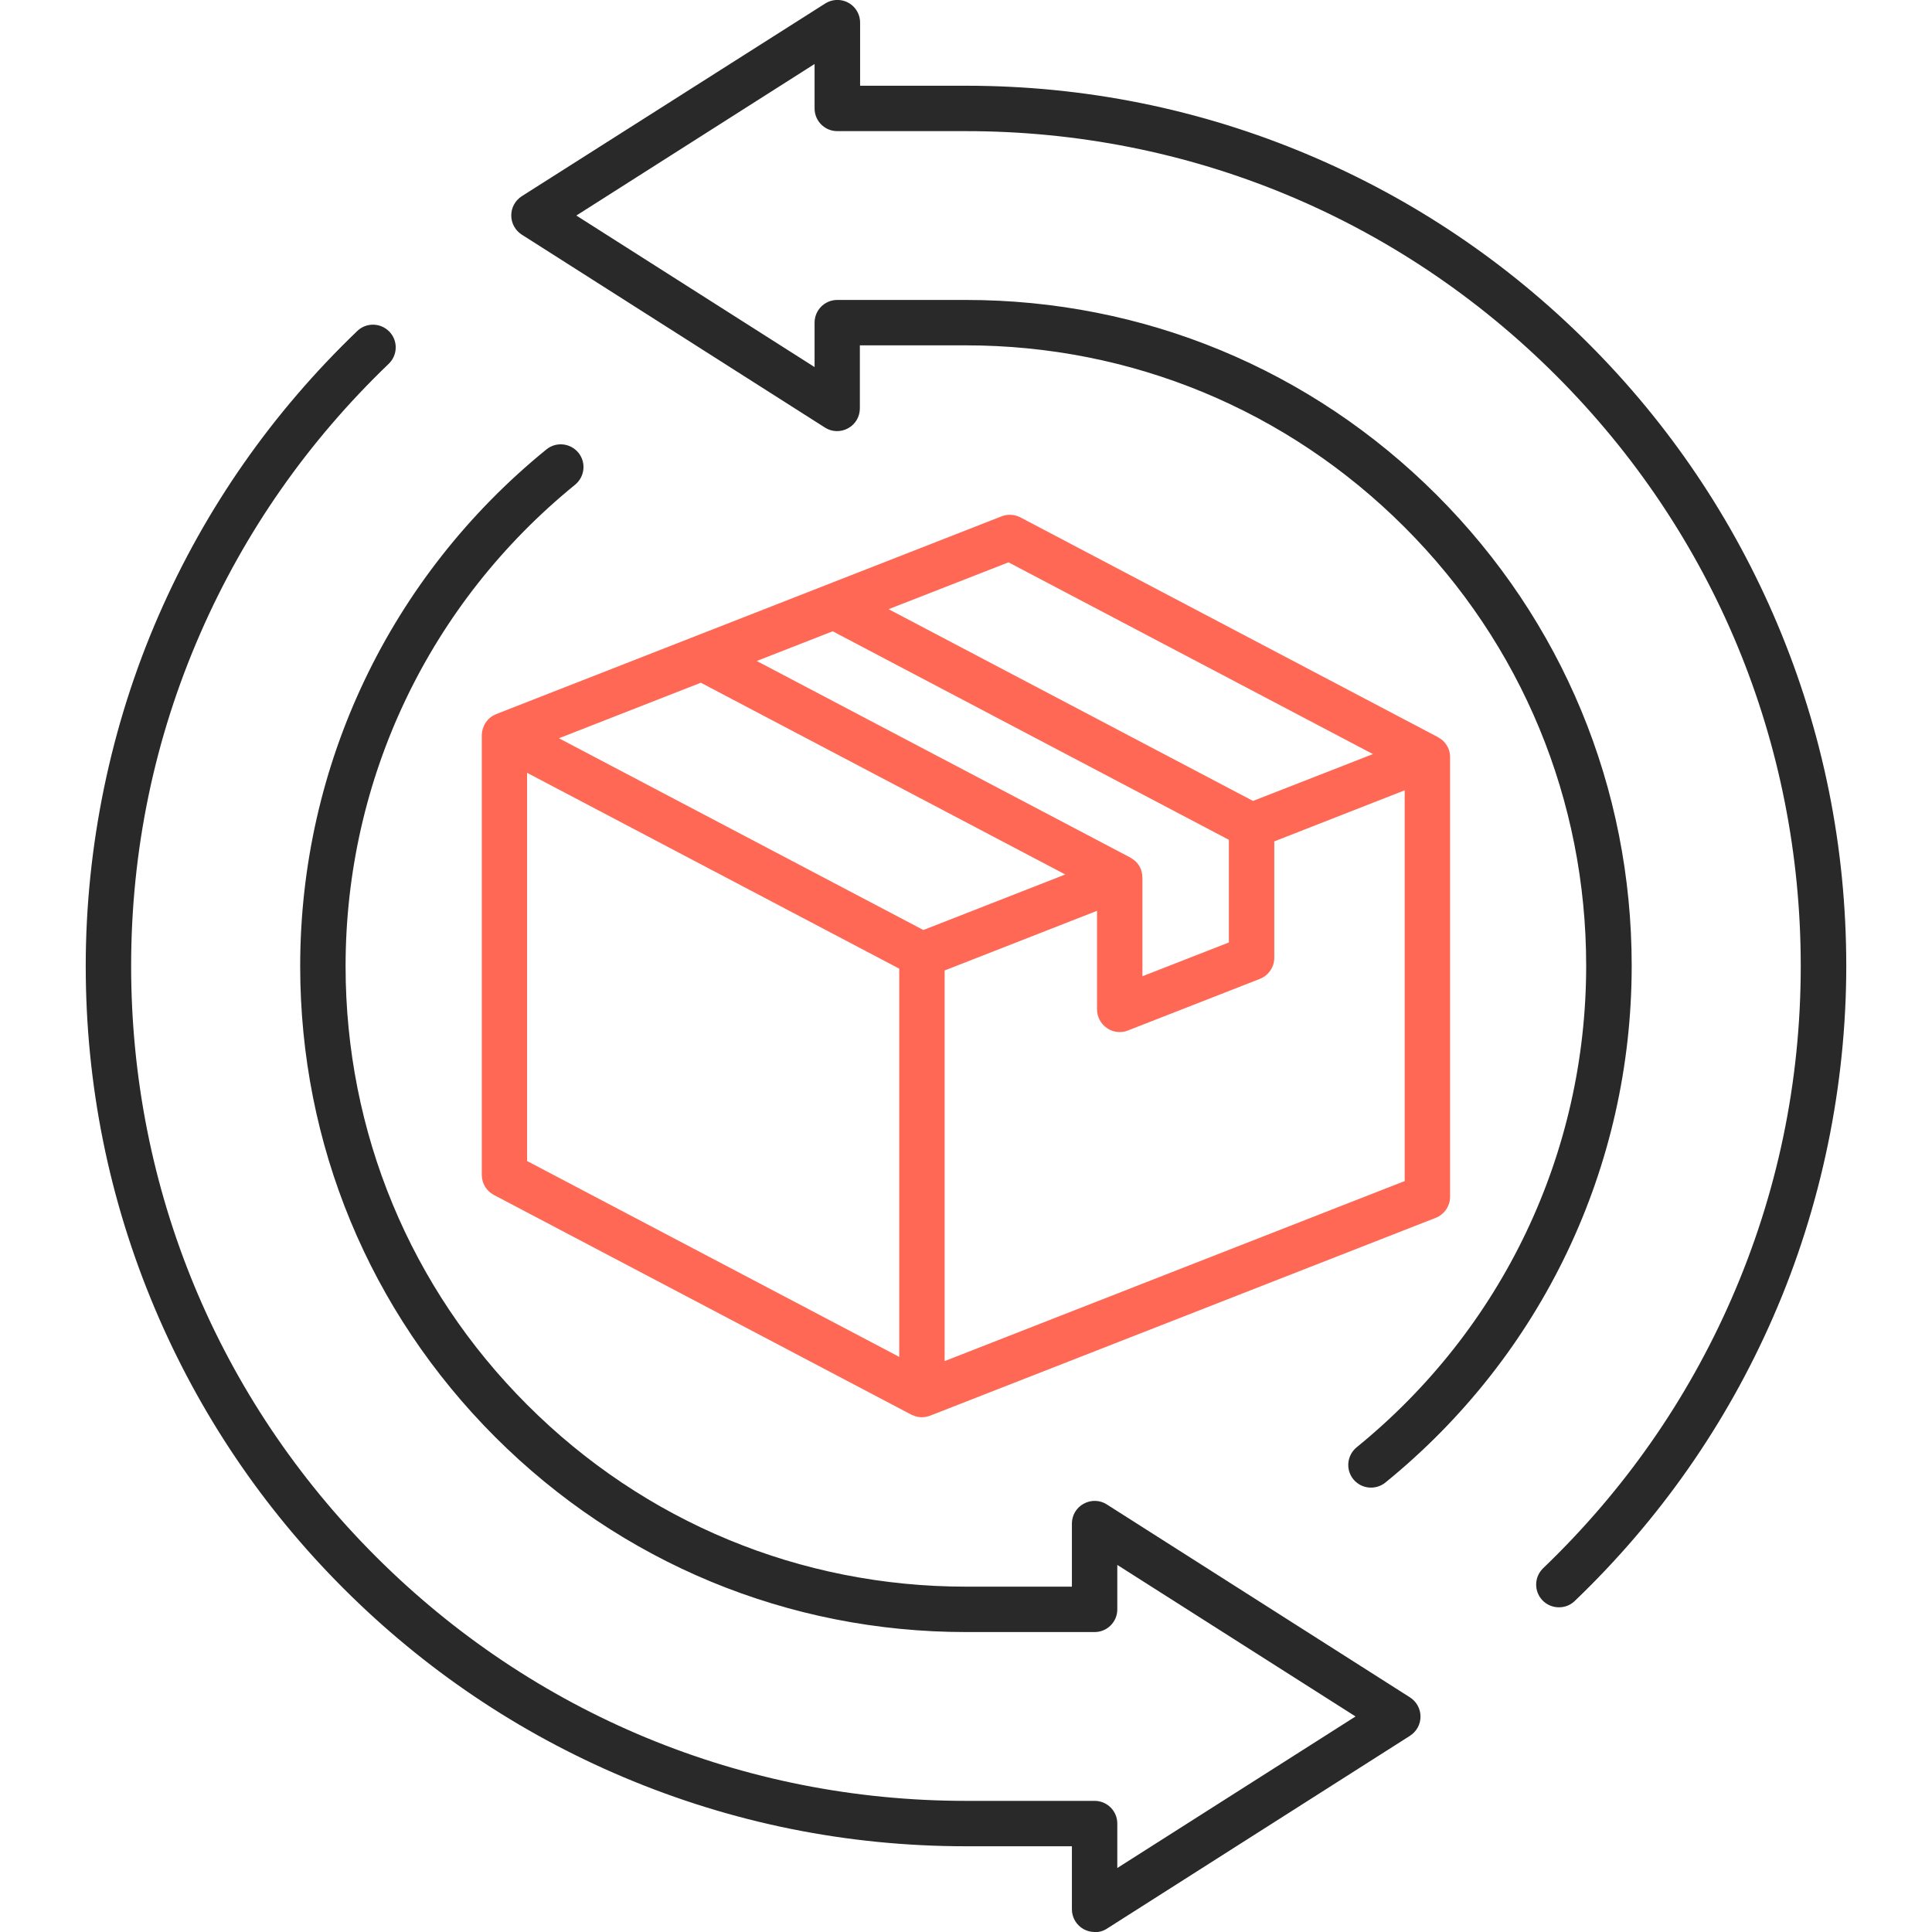
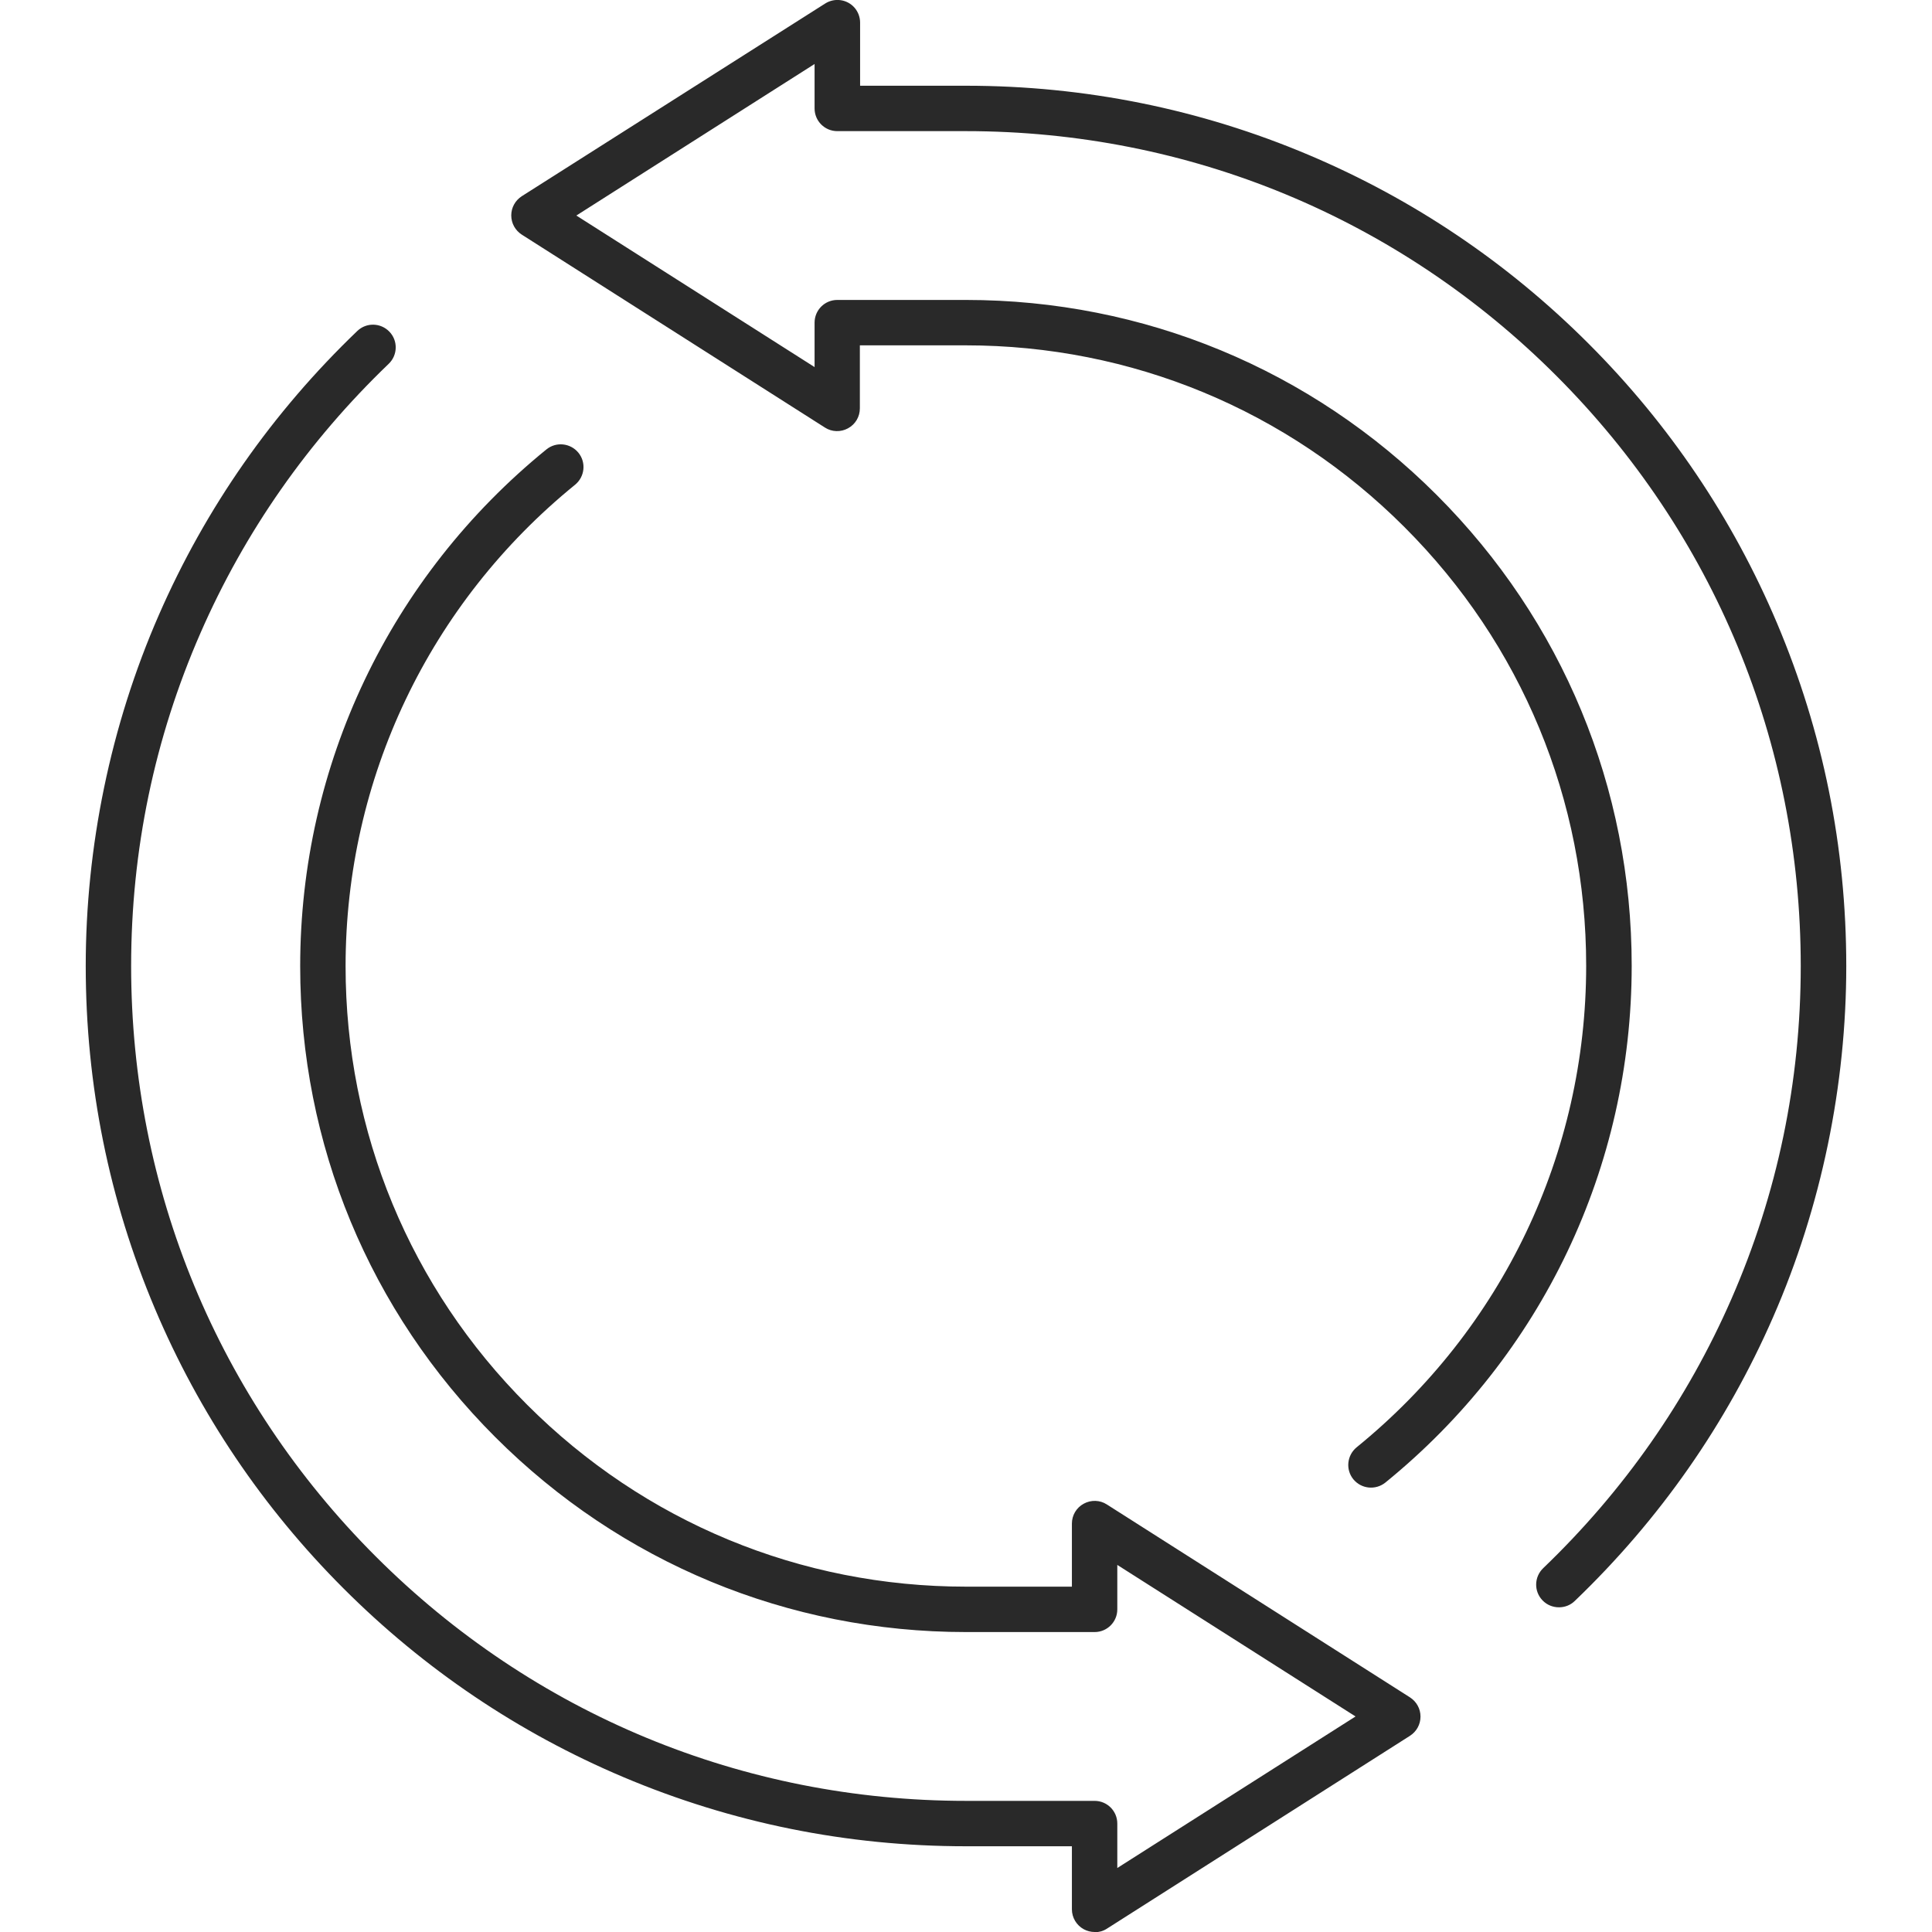
<svg xmlns="http://www.w3.org/2000/svg" id="Layer_1" viewBox="0 0 160 160">
  <defs>
    <style>.cls-1{fill:#ff6854;}.cls-2{fill:#292929;}</style>
  </defs>
-   <path class="cls-1" d="M120.09,62.65c0-.13-.02-.25-.05-.38-.01-.05-.02-.09-.04-.13-.01-.04-.02-.08-.03-.11-.03-.08-.07-.15-.11-.22-.02-.03-.03-.06-.05-.09-.08-.13-.18-.25-.28-.35-.02-.02-.05-.04-.07-.06-.09-.08-.2-.16-.31-.22-.02-.01-.04-.03-.06-.04l-34.58-18.2c-.48-.25-1.05-.29-1.56-.09l-41.86,16.38c-.08,.03-.14,.07-.21,.11-.02,.01-.05,.02-.08,.03,0,0-.01,.01-.02,.02-.13,.08-.24,.17-.34,.27-.02,.02-.04,.05-.06,.07-.08,.09-.15,.18-.21,.28-.02,.04-.04,.08-.06,.12-.05,.1-.09,.2-.12,.31-.01,.03-.02,.07-.03,.1-.04,.14-.05,.29-.06,.43,0,0,0,.01,0,.02v36.4c0,.7,.39,1.34,1,1.66l34.58,18.2c.07,.04,.14,.05,.21,.08,.05,.02,.1,.04,.16,.06,.16,.04,.32,.07,.49,.07,0,0,0,0,.01,0,.15,0,.3-.02,.44-.06,.04,0,.08-.02,.11-.03,.04-.01,.08-.02,.13-.04l41.86-16.38c.72-.28,1.2-.98,1.2-1.75V62.71s0-.04,0-.06Zm-36.57-16.08l30.18,15.88-9.93,3.88-30.18-15.88,9.93-3.88Zm11.08,26.01c0-.11-.02-.21-.04-.32-.01-.06-.03-.12-.05-.18,0-.03-.01-.06-.02-.09-.02-.06-.06-.11-.09-.17-.03-.05-.05-.1-.08-.15-.08-.12-.16-.23-.26-.32-.04-.04-.08-.07-.12-.1-.08-.06-.15-.12-.24-.17-.03-.02-.05-.04-.09-.06l-30.94-16.28,6.29-2.46,32.81,17.27v8.5l-7.16,2.8v-8.17s-.01-.06-.01-.1Zm-18.13,4.44l-30.18-15.88,11.75-4.6,30.18,15.88-11.75,4.6Zm-2,35.35l-30.82-16.22v-32.15l30.82,16.22v32.15Zm3.76,.36v-32.36l12.62-4.94v8.16c0,.62,.31,1.2,.82,1.55,.32,.22,.69,.33,1.06,.33,.23,0,.46-.04,.68-.13l10.92-4.27c.72-.28,1.2-.98,1.2-1.75v-9.64l10.8-4.23v32.36l-38.1,14.91Z" />
  <g>
    <path class="cls-2" d="M90.65,160c-.31,0-.62-.08-.9-.23-.6-.33-.98-.96-.98-1.65v-5.22h-8.77c-9.84,0-19.39-1.93-28.38-5.73-8.68-3.67-16.48-8.93-23.17-15.62s-11.95-14.49-15.62-23.17c-3.8-8.99-5.73-18.54-5.73-28.38s2.04-19.89,6.06-29.08c3.87-8.86,9.4-16.77,16.43-23.51,.75-.72,1.94-.69,2.66,.06,.72,.75,.69,1.94-.06,2.66-6.67,6.4-11.92,13.9-15.59,22.3-3.81,8.71-5.74,17.99-5.74,27.57,0,18.47,7.19,35.83,20.25,48.89s30.42,20.25,48.89,20.25h10.65c1.04,0,1.88,.84,1.88,1.88v3.68l19.73-12.55-19.73-12.55v3.68c0,1.04-.84,1.88-1.88,1.88h-10.65c-14.73,0-28.58-5.74-38.99-16.15-10.42-10.42-16.15-24.26-16.15-38.99,0-16.66,7.43-32.26,20.39-42.8,.81-.66,1.99-.53,2.65,.27,.66,.81,.53,1.99-.27,2.65-12.08,9.82-19.01,24.35-19.01,39.88,0,13.72,5.34,26.63,15.05,36.33,9.7,9.7,22.61,15.05,36.33,15.05h8.77v-5.22c0-.69,.37-1.32,.98-1.65,.6-.33,1.34-.31,1.91,.06l25.11,15.98c.54,.35,.87,.94,.87,1.59s-.33,1.24-.87,1.59l-25.11,15.98c-.31,.2-.66,.29-1.01,.29Z" />
    <path class="cls-2" d="M129.1,133.11c-.49,0-.99-.19-1.36-.58-.72-.75-.69-1.94,.06-2.66,6.67-6.4,11.92-13.9,15.59-22.3,3.81-8.71,5.74-17.99,5.74-27.57,0-18.47-7.19-35.83-20.25-48.89-13.06-13.06-30.42-20.25-48.89-20.25h-10.65c-1.04,0-1.88-.84-1.88-1.88v-3.68l-19.73,12.55,19.73,12.55v-3.68c0-1.04,.84-1.88,1.88-1.88h10.65c14.73,0,28.58,5.74,38.99,16.15,10.42,10.42,16.15,24.26,16.15,38.99,0,16.66-7.43,32.26-20.4,42.8-.81,.65-1.99,.53-2.65-.27-.66-.81-.53-1.99,.27-2.65,12.08-9.82,19.01-24.35,19.01-39.88,0-13.72-5.34-26.63-15.05-36.33-9.7-9.7-22.61-15.05-36.33-15.05h-8.77v5.22c0,.69-.37,1.32-.98,1.65-.6,.33-1.34,.31-1.91-.06l-25.11-15.98c-.54-.35-.87-.94-.87-1.59s.33-1.24,.87-1.59L68.34,.29c.79-.5,1.83-.35,2.44,.36,.29,.34,.45,.78,.45,1.22V7.1h8.77c9.84,0,19.39,1.93,28.38,5.73,8.68,3.67,16.48,8.93,23.17,15.62s11.95,14.49,15.62,23.17c3.8,8.99,5.73,18.54,5.73,28.38s-2.04,19.89-6.06,29.08c-3.87,8.86-9.4,16.77-16.43,23.51-.36,.35-.83,.52-1.3,.52Z" />
  </g>
</svg>